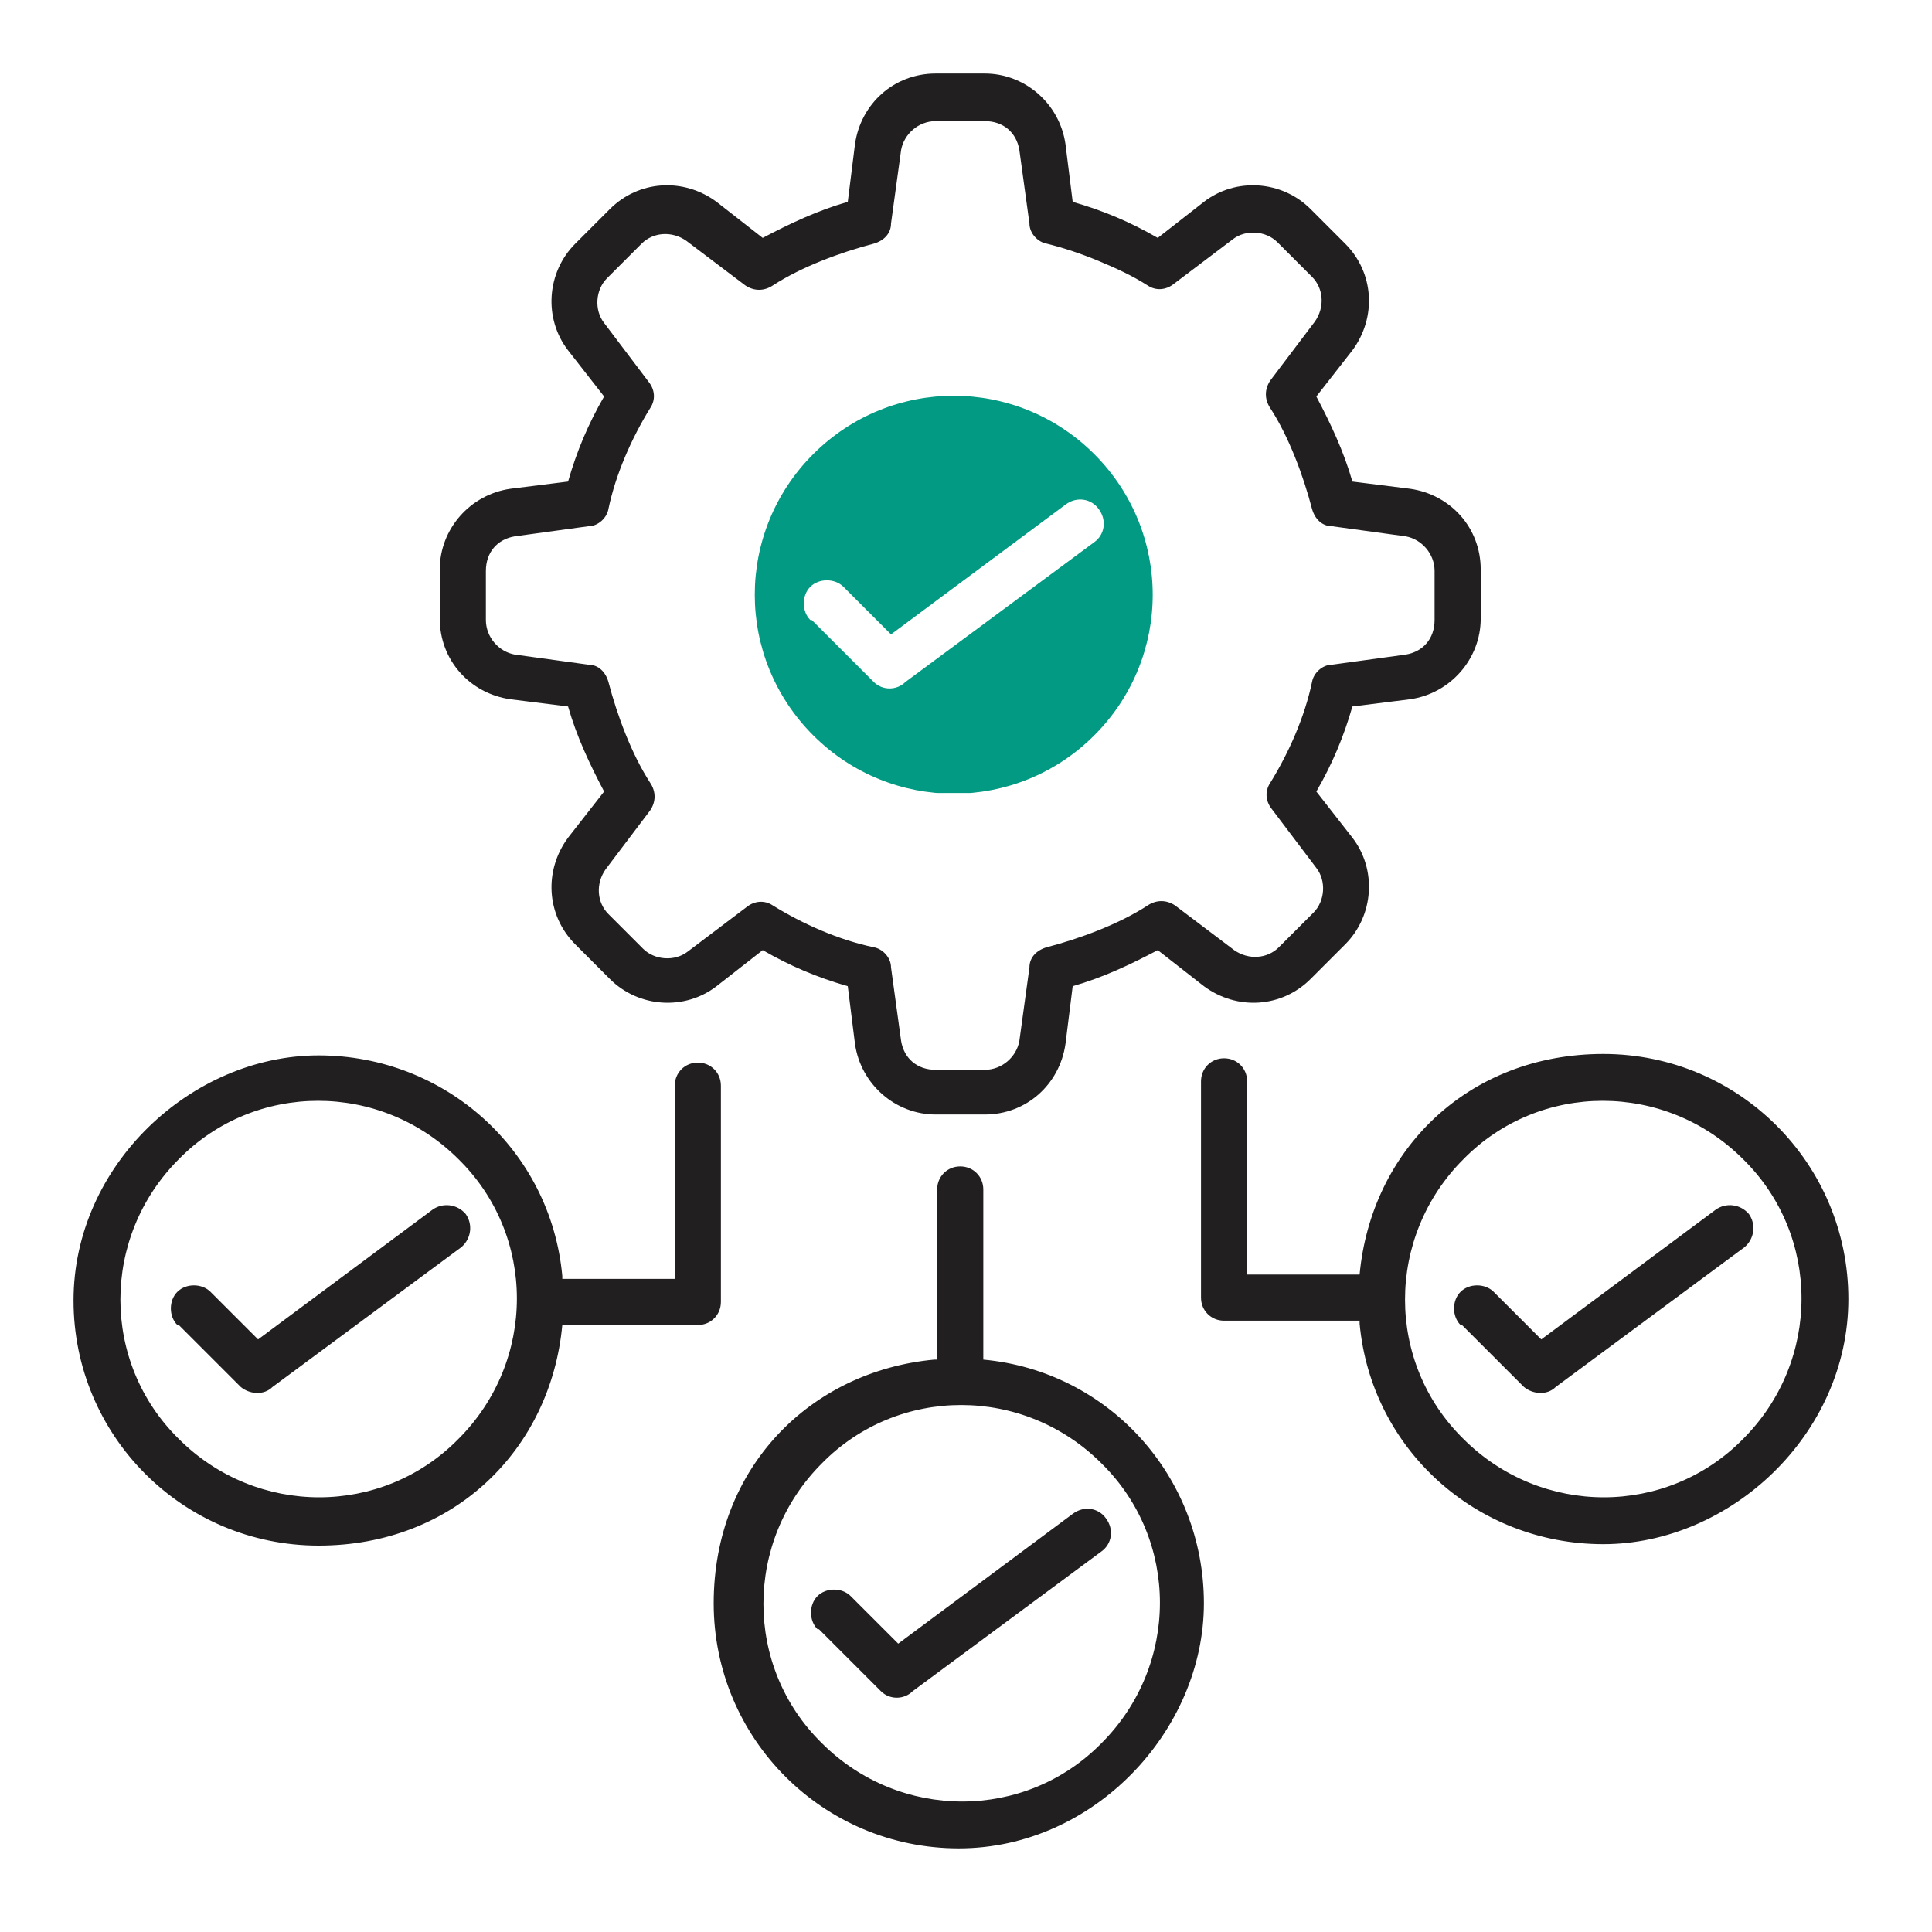
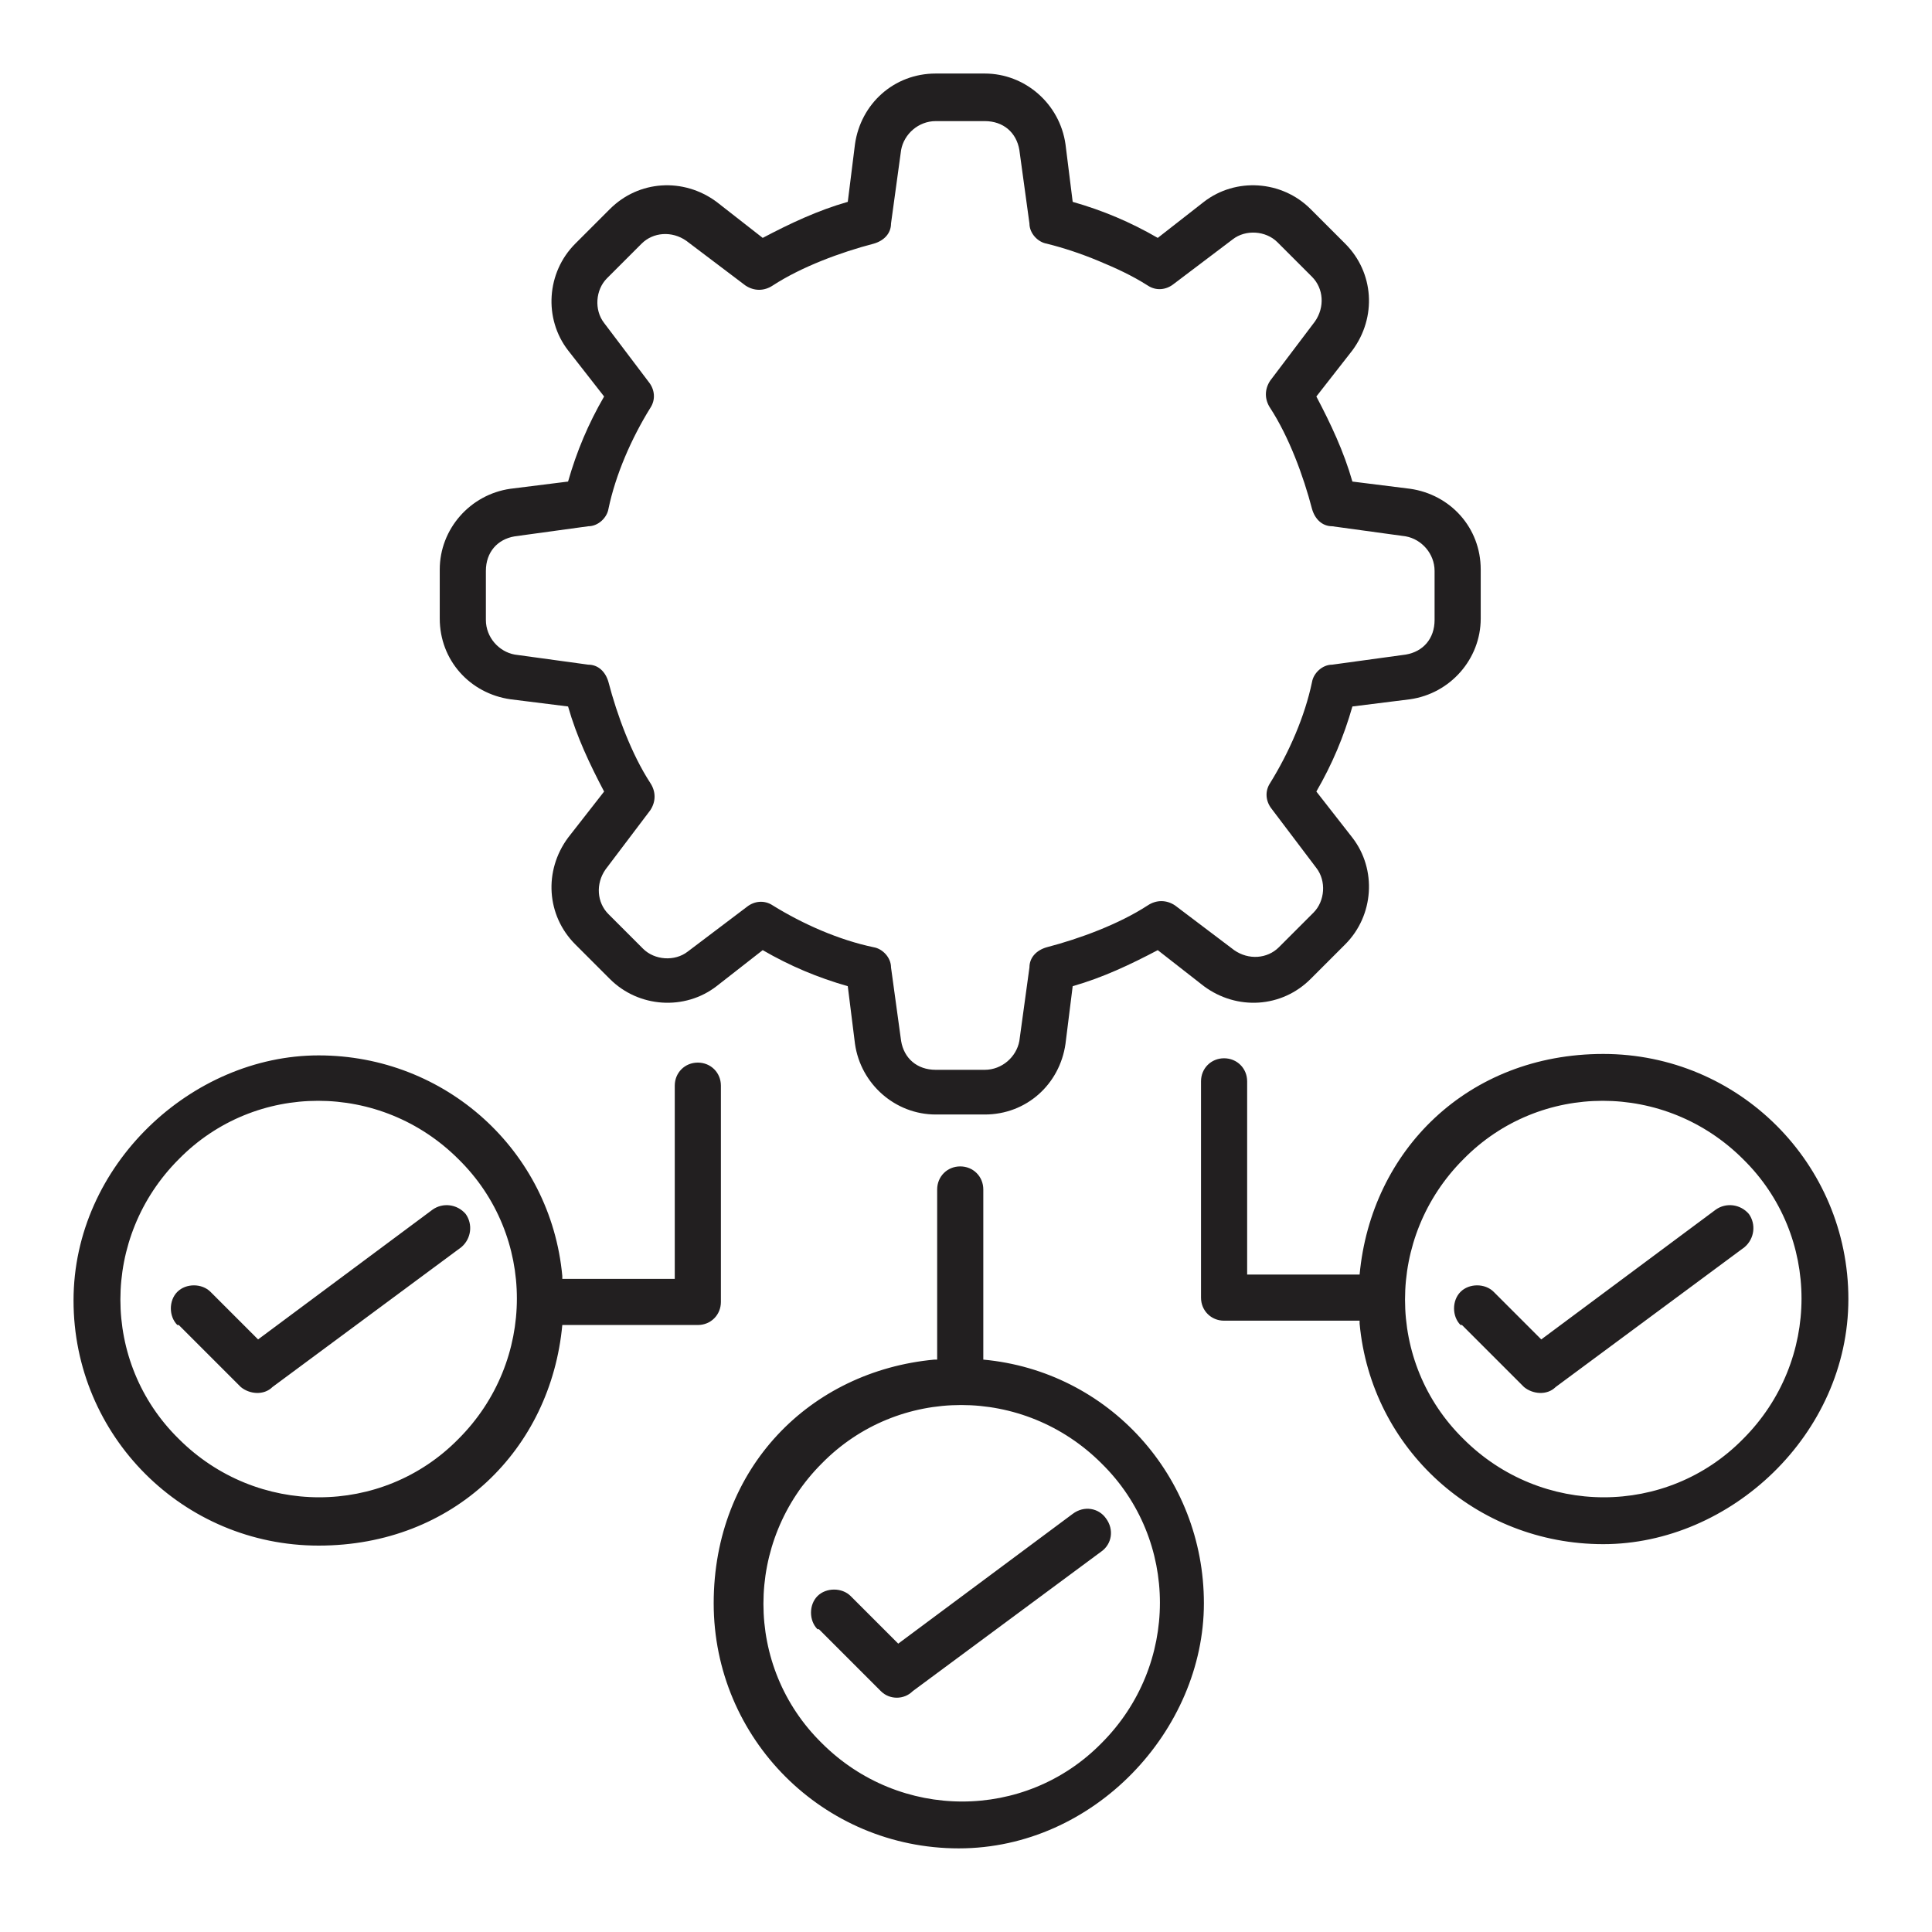
<svg xmlns="http://www.w3.org/2000/svg" id="Layer_1" viewBox="0 0 134 134">
  <defs>
    <style>      .st0 {        fill: none;      }      .st1 {        fill: #221f20;      }      .st1, .st2 {        fill-rule: evenodd;      }      .st2 {        fill: #029a83;      }      .st3 {        clip-path: url(#clippath);      }    </style>
    <clipPath id="clippath">
-       <rect class="st0" x="52" y="27" width="28" height="28" />
-     </clipPath>
+       </clipPath>
  </defs>
  <path class="st1" d="M74.4,14c2.1.6,4,1.4,5.9,2.5l3.2-2.5c2.2-1.7,5.4-1.5,7.4.5l2.4,2.4c2,2,2.2,5.1.5,7.4l-2.5,3.2c1,1.9,1.9,3.8,2.5,5.9l4,.5c2.8.4,4.9,2.7,4.9,5.6v3.4c0,2.8-2.1,5.2-4.9,5.6l-4,.5c-.6,2.1-1.4,4-2.5,5.9l2.5,3.2c1.7,2.2,1.5,5.4-.5,7.4l-2.4,2.4c-2,2-5.1,2.2-7.4.5l-3.2-2.5c-1.9,1-3.8,1.9-5.9,2.5l-.5,4c-.4,2.8-2.7,4.9-5.6,4.9h-3.4c-2.8,0-5.2-2.1-5.6-4.9l-.5-4c-2.1-.6-4-1.4-5.9-2.5l-3.2,2.5c-2.2,1.7-5.4,1.5-7.4-.5l-2.4-2.4c-2-2-2.2-5.1-.5-7.4l2.5-3.2c-1-1.9-1.9-3.8-2.5-5.9l-4-.5c-2.8-.4-4.9-2.7-4.9-5.6v-3.4c0-2.8,2.1-5.2,4.9-5.6l4-.5c.6-2.1,1.4-4,2.5-5.9l-2.5-3.2c-1.7-2.2-1.5-5.4.5-7.4l2.4-2.4c2-2,5.1-2.2,7.4-.5l3.2,2.5c1.9-1,3.8-1.9,5.9-2.5l.5-4c.4-2.8,2.7-4.9,5.6-4.9h3.4c2.8,0,5.2,2.1,5.6,4.9l.5,4ZM39,88.5c-.8-8.7-8.1-15.3-16.9-15.3s-17,7.6-17,17,7.6,17,17,17,16.1-6.7,16.9-15.3h9.4c.9,0,1.6-.7,1.6-1.6v-15c0-.9-.7-1.6-1.6-1.6s-1.6.7-1.6,1.6v13.4h-7.8ZM94.3,91.8c.8,8.7,8.1,15.3,16.9,15.3s17-7.6,17-17-7.6-17-17-17-16.1,6.7-16.9,15.3h-7.8v-13.4c0-.9-.7-1.6-1.6-1.6s-1.6.7-1.6,1.6v15c0,.9.7,1.6,1.6,1.6h9.4ZM65,94.3v-11.8c0-.9.7-1.6,1.6-1.6s1.6.7,1.6,1.6v11.8c8.7.8,15.3,8.1,15.3,16.9s-7.6,17-17,17-17-7.6-17-17,6.7-16.1,15.3-16.9ZM101.3,91.9c-.6-.6-.6-1.7,0-2.3.6-.6,1.7-.6,2.3,0l3.3,3.3,12.1-9c.7-.5,1.7-.4,2.3.3.5.7.4,1.7-.3,2.3l-13.1,9.7c-.6.6-1.6.5-2.2,0l-4.3-4.3ZM120.9,80.4c-5.4-5.4-14.1-5.4-19.4,0-5.4,5.4-5.4,14.1,0,19.4,5.4,5.4,14.1,5.4,19.4,0,5.4-5.4,5.4-14.1,0-19.4ZM56.8,113l4.3,4.3c.6.6,1.6.6,2.2,0l13.1-9.7c.7-.5.9-1.5.3-2.3-.5-.7-1.5-.9-2.3-.3l-12.1,9-3.3-3.3c-.6-.6-1.7-.6-2.3,0-.6.6-.6,1.7,0,2.3ZM76.4,101.5c-5.4-5.4-14.1-5.4-19.4,0-5.4,5.4-5.4,14.1,0,19.4,5.4,5.4,14.1,5.4,19.4,0,5.4-5.4,5.4-14.1,0-19.4ZM12.3,91.9c-.6-.6-.6-1.7,0-2.3.6-.6,1.7-.6,2.3,0l3.3,3.3,12.1-9c.7-.5,1.7-.4,2.3.3.5.7.4,1.7-.3,2.3l-13.1,9.7c-.6.6-1.6.5-2.2,0l-4.3-4.3ZM31.8,80.4c-5.4-5.4-14.1-5.4-19.4,0-5.4,5.4-5.4,14.1,0,19.4,5.4,5.4,14.1,5.4,19.4,0,5.4-5.4,5.4-14.1,0-19.4ZM76.2,18.1c-1.2-.5-2.4-.9-3.6-1.2-.6-.1-1.2-.7-1.2-1.4l-.7-5.1c-.2-1.2-1.1-2-2.4-2h-3.4c-1.2,0-2.2.9-2.4,2l-.7,5.1c0,.7-.5,1.2-1.2,1.4-2.3.6-5,1.6-7,2.9-.6.4-1.3.4-1.9,0l-4.1-3.1c-1-.7-2.3-.6-3.1.2l-2.4,2.4c-.8.8-.9,2.2-.2,3.1l3.1,4.1c.4.5.5,1.2.1,1.8-1.3,2.1-2.4,4.6-2.9,7-.1.6-.7,1.2-1.4,1.2l-5.1.7c-1.2.2-2,1.1-2,2.4v3.4c0,1.2.9,2.2,2,2.4l5.1.7c.7,0,1.2.5,1.4,1.2.6,2.3,1.6,5,2.9,7,.4.6.4,1.3,0,1.9l-3.1,4.1c-.7,1-.6,2.3.2,3.1l2.4,2.4c.8.8,2.2.9,3.1.2l4.1-3.1c.5-.4,1.2-.5,1.8-.1,2.1,1.3,4.6,2.4,7,2.9.6.1,1.2.7,1.2,1.4l.7,5.1c.2,1.2,1.1,2,2.4,2h3.4c1.2,0,2.2-.9,2.4-2l.7-5.1c0-.7.5-1.2,1.2-1.4,2.3-.6,5-1.6,7-2.9.6-.4,1.3-.4,1.9,0l4.1,3.1c1,.7,2.3.6,3.1-.2l2.4-2.4c.8-.8.9-2.2.2-3.1l-3.1-4.1c-.4-.5-.5-1.2-.1-1.8,1.3-2.1,2.4-4.6,2.9-7,.1-.6.7-1.2,1.4-1.2l5.1-.7c1.2-.2,2-1.1,2-2.4v-3.4c0-1.2-.9-2.2-2-2.4l-5.1-.7c-.7,0-1.2-.5-1.4-1.2-.6-2.3-1.6-5-2.9-7-.4-.6-.4-1.3,0-1.9l3.1-4.1c.7-1,.6-2.3-.2-3.1l-2.4-2.4c-.8-.8-2.2-.9-3.1-.2l-4.1,3.1c-.5.4-1.2.5-1.8.1-1.1-.7-2.2-1.2-3.4-1.7Z" />
  <g class="st3">
-     <path class="st2" d="M56.3,43l4.3,4.3c.6.6,1.6.6,2.2,0l13.1-9.7c.7-.5.9-1.5.3-2.3-.5-.7-1.5-.9-2.3-.3l-12.1,9-3.3-3.3c-.6-.6-1.7-.6-2.3,0-.6.6-.6,1.7,0,2.3ZM75.9,31.5c-5.4-5.4-14.1-5.4-19.5,0-5.4,5.4-5.4,14.1,0,19.5,5.4,5.4,14.1,5.4,19.5,0,5.4-5.4,5.4-14.1,0-19.5Z" />
-   </g>
+     </g>
</svg>